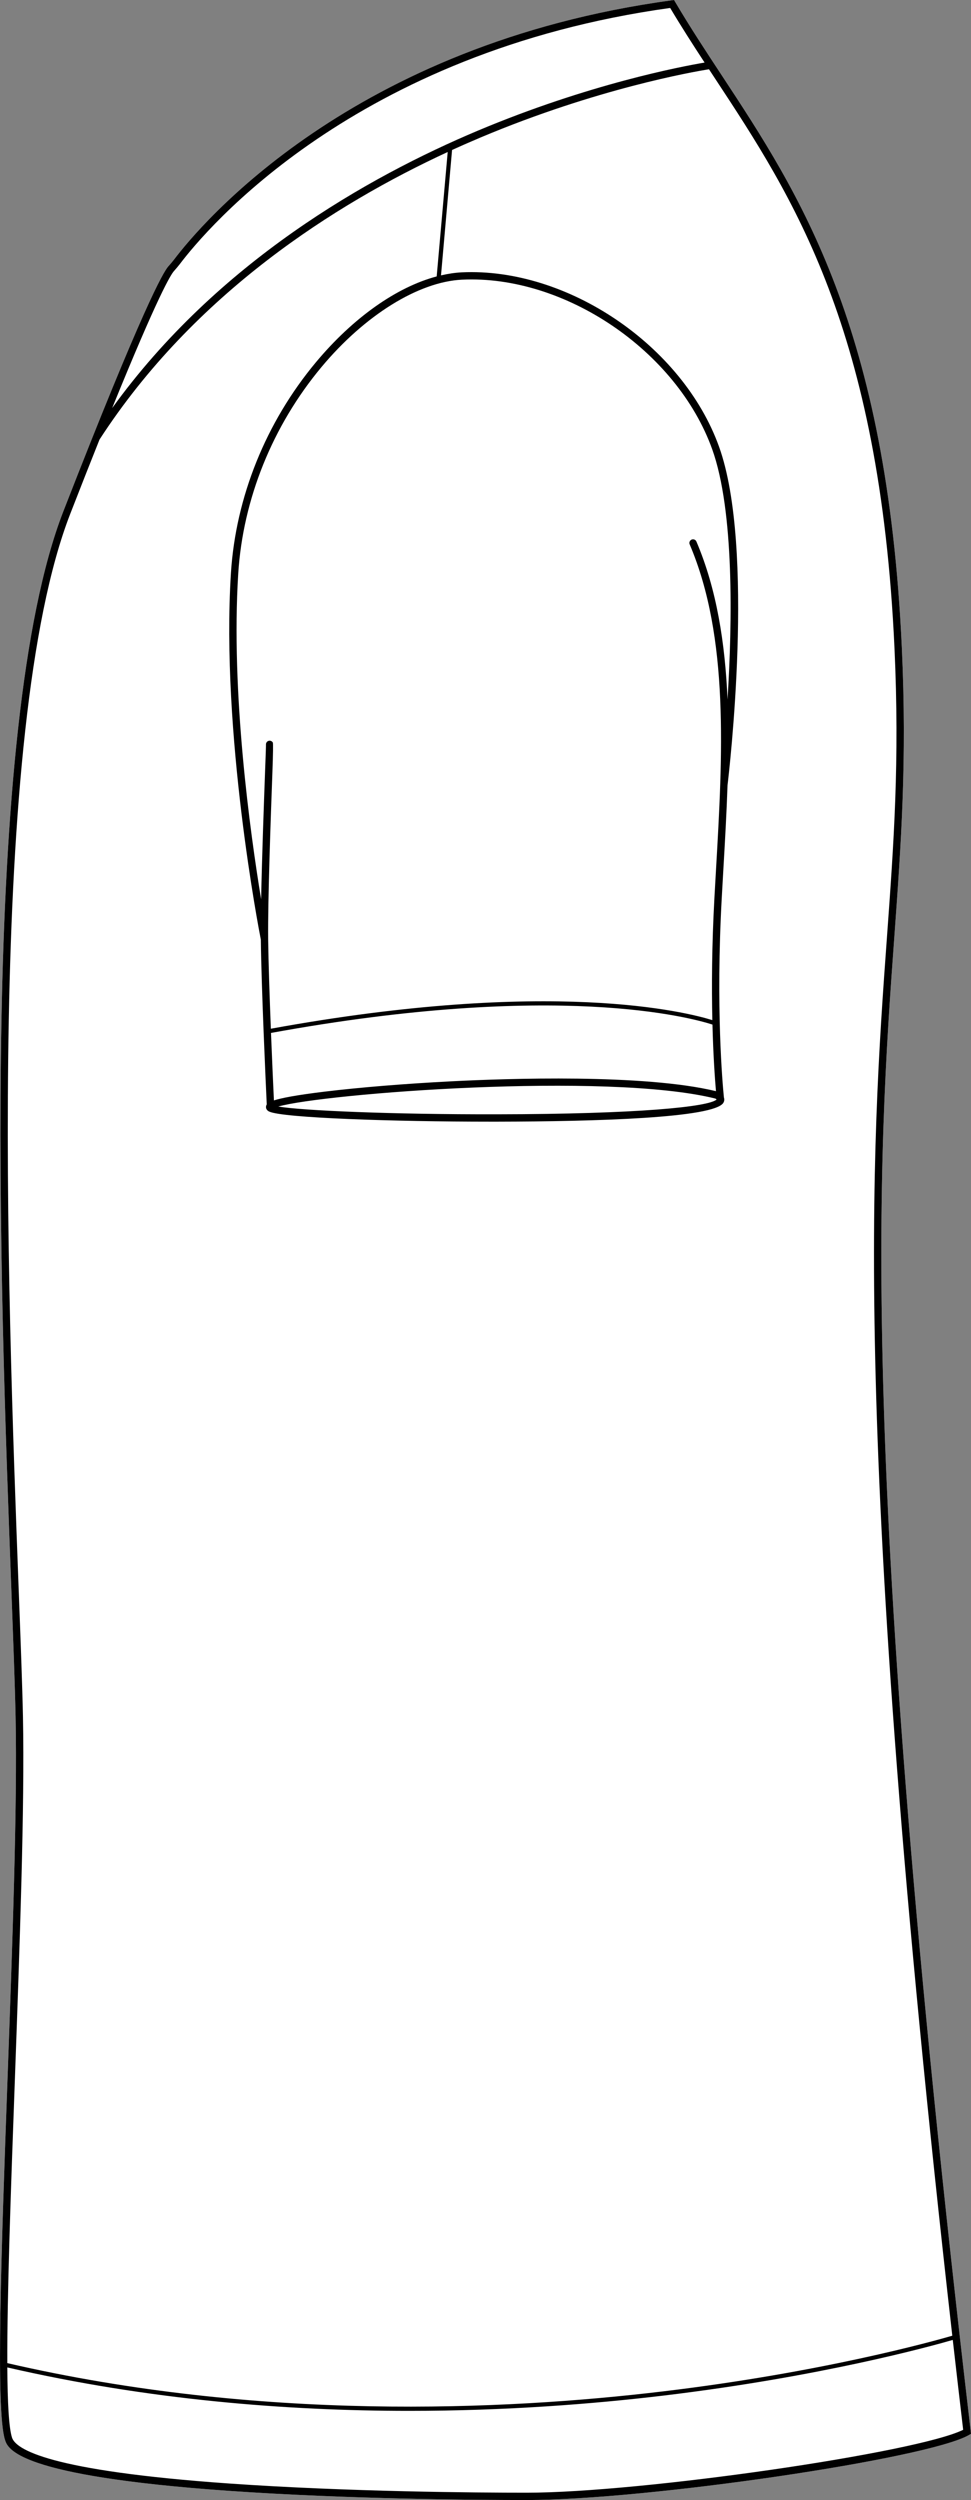
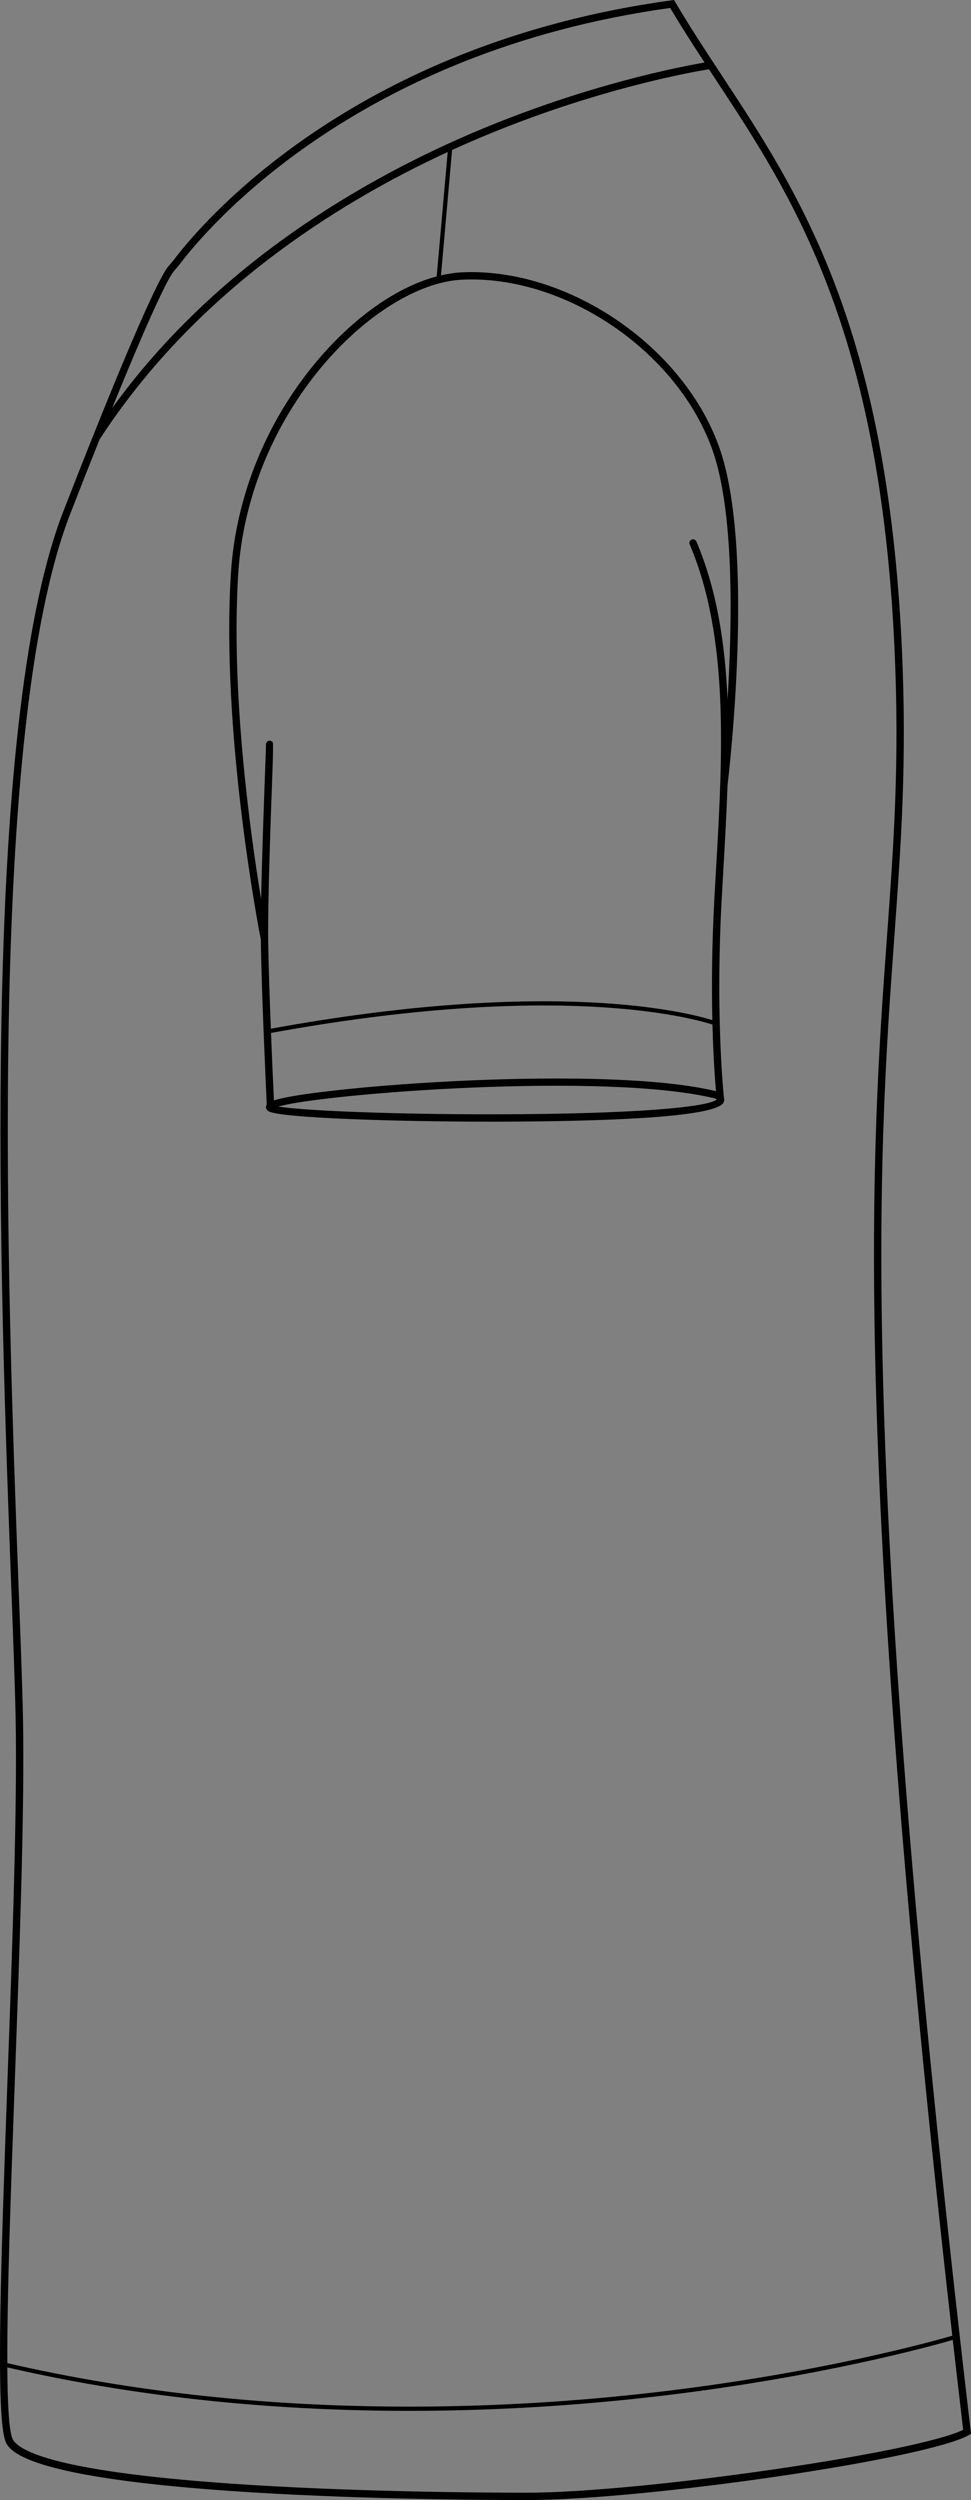
<svg xmlns="http://www.w3.org/2000/svg" id="Layer_2" viewBox="0 0 262.67 675.7">
  <rect x="0" y="0" width="262.67" height="675.7" fill="#808080" stroke="none" />
  <defs>
    <style>.cls-1{fill:#fff;}</style>
  </defs>
  <g id="Layer_1-2">
-     <path class="cls-1" d="M262.11,658.13l.56-.33-.07-.64c-30.91-263.16-25-344.45-20.68-403.81,1.85-25.51,3.45-47.54,2.04-78.3-4-86.77-27.73-122.8-48.66-154.6-4.44-6.74-8.63-13.11-12.63-19.88l-.34-.57-.65.09C95.12,11.88,54.32,60.58,47.03,70.22c-.41.53-.84,1.02-1.3,1.55l-.2.22c-1.4,1.6-6.98,11.25-28.37,66.15C-5.69,196.76.02,348.37,3.08,429.82c.52,13.9.97,25.91,1.14,34.24.49,24.11-.87,61.82-2.2,98.28-1.65,45.75-3.22,88.96-.68,97.06.76,2.42,3.08,9.8,60.6,13.82,32.12,2.24,67.03,2.48,80.55,2.48,32.57,0,108.58-11.16,119.62-17.57Z" />
    <path d="M2.02,562.34c1.33-36.46,2.69-74.17,2.2-98.28-.17-8.33-.62-20.34-1.14-34.24C.02,348.37-5.69,196.76,17.16,138.14c21.39-54.9,26.97-64.55,28.37-66.15l.2-.22c.46-.53.89-1.02,1.3-1.55C54.32,60.58,95.12,11.88,181.68.09l.65-.09.34.57c4,6.77,8.19,13.14,12.63,19.88,20.93,31.8,44.66,67.83,48.66,154.6,1.41,30.76-.19,52.79-2.04,78.3-4.32,59.36-10.23,140.65,20.68,403.81l.07.64-.56.33c-11.04,6.41-87.05,17.57-119.62,17.57-13.52,0-48.43-.24-80.55-2.48-57.52-4.02-59.84-11.4-60.6-13.82-2.54-8.1-.97-51.31.68-97.06ZM181.29,2.15C95.96,13.99,55.8,61.91,48.61,71.42c-.45.58-.93,1.13-1.39,1.66l-.19.22c-.83.94-4.24,6.38-16.69,37,28.46-39.41,69.1-62.45,99.03-75.03,29.86-12.54,54.94-17.3,61.23-18.36-3.22-4.92-6.31-9.73-9.31-14.76ZM3.24,658.8c.99,3.18,9.97,9.02,58.84,12.44,32.05,2.24,66.91,2.48,80.41,2.48,31.03,0,105.57-10.8,118.06-17-.97-8.28-1.91-16.37-2.81-24.29-5.85,1.69-35.62,9.93-78.15,15.03-19.17,2.29-42.72,4.14-68.91,4.14-33.19,0-70.61-2.97-108.7-11.74.06,9.55.42,16.29,1.26,18.94ZM1.98,638.7c68.07,15.71,134.02,12.83,177.44,7.63,42.93-5.14,72.84-13.49,78.19-15.04-27.51-242.72-21.85-320.66-17.67-378.08,1.85-25.45,3.44-47.42,2.03-78.07-3.97-86.22-27.54-122.02-48.33-153.6-.62-.95-1.23-1.88-1.85-2.82-4.23.68-30.25,5.19-61.65,18.38-2.54,1.07-5.17,2.22-7.85,3.44l-2.99,33.89c1.89-.44,3.76-.73,5.58-.82,28.57-1.37,59.81,19.77,69.64,47.14,9.83,27.35,2.67,88.31,2.29,91.46-.26,7.64-.7,15.33-1.14,22.95-.14,2.56-.29,5.1-.43,7.63-1.62,29.56.21,50.06.59,53.84.22.62.02,1.15-.14,1.42-2.44,4.13-34.57,5.06-61.09,5.11h-1.89c-26.54,0-56.21-1.02-59.86-2.72-.02,0-.03,0-.05-.02-.02,0-.06-.02-.09-.04-.79-.45-.86-1.16-.67-1.62.03-.08.06-.17.12-.26-.26-5.54-1.45-31.49-1.6-44.54-.49-2.48-10.82-55.85-8.09-99.08,1.3-20.53,9.46-40.76,22.99-56.97,10.06-12.05,21.84-20.33,32.67-23.2l2.98-33.63c-30.39,14.03-68.56,38.2-94.19,77.72-2.36,5.9-4.98,12.54-7.91,20.06C-3.69,197.1,2,348.44,5.06,429.75c.53,13.91.98,25.92,1.15,34.27.49,24.17-.88,61.9-2.2,98.39-1.07,29.43-2.1,57.79-2.03,76.29ZM72.44,200.33c.47-.28,1.08-.12,1.36.35q.17.29-.11,8.06c-.44,12.06-1.26,34.51-1.15,45.11.08,6.28.39,15.6.73,24.19,75.96-13.85,112.56-4.46,119.43-2.32-.2-8.86-.15-20.08.56-33.04.14-2.53.28-5.08.43-7.63,1.78-30.84,3.61-62.74-7.12-87.91-.22-.5.02-1.08.52-1.3.5-.21,1.09.02,1.3.53,5.5,12.9,7.76,27.45,8.42,42.7,1.3-20.94,1.81-51.05-4.15-67.65-9.56-26.61-39.93-47.16-67.68-45.83-11.77.57-26.32,9.61-38,23.6-13.26,15.88-21.26,35.71-22.53,55.81-2.03,32.16,3.22,70.02,6.19,88.06.22-11.25.74-25.59,1.06-34.4.15-3.87.26-6.94.25-7.38-.03-.38.15-.75.49-.95ZM87.86,295.04c9.54-1.15,21.66-2.14,34.14-2.78,15.12-.78,52.18-2.05,71.68,2.66-.28-3.24-.73-9.44-.95-18-5.6-1.81-41.93-11.88-119.42,2.26.31,7.83.63,14.89.79,18.24,1.94-.63,5.83-1.42,13.76-2.38ZM75.28,299.07c6.51,1.1,30.57,2.15,59.12,2.1,38.4-.06,57.36-2.03,59.46-4-.06-.06-.17-.14-.32-.25-29.5-7.3-105.94-1.36-118.26,2.15Z" />
  </g>
</svg>